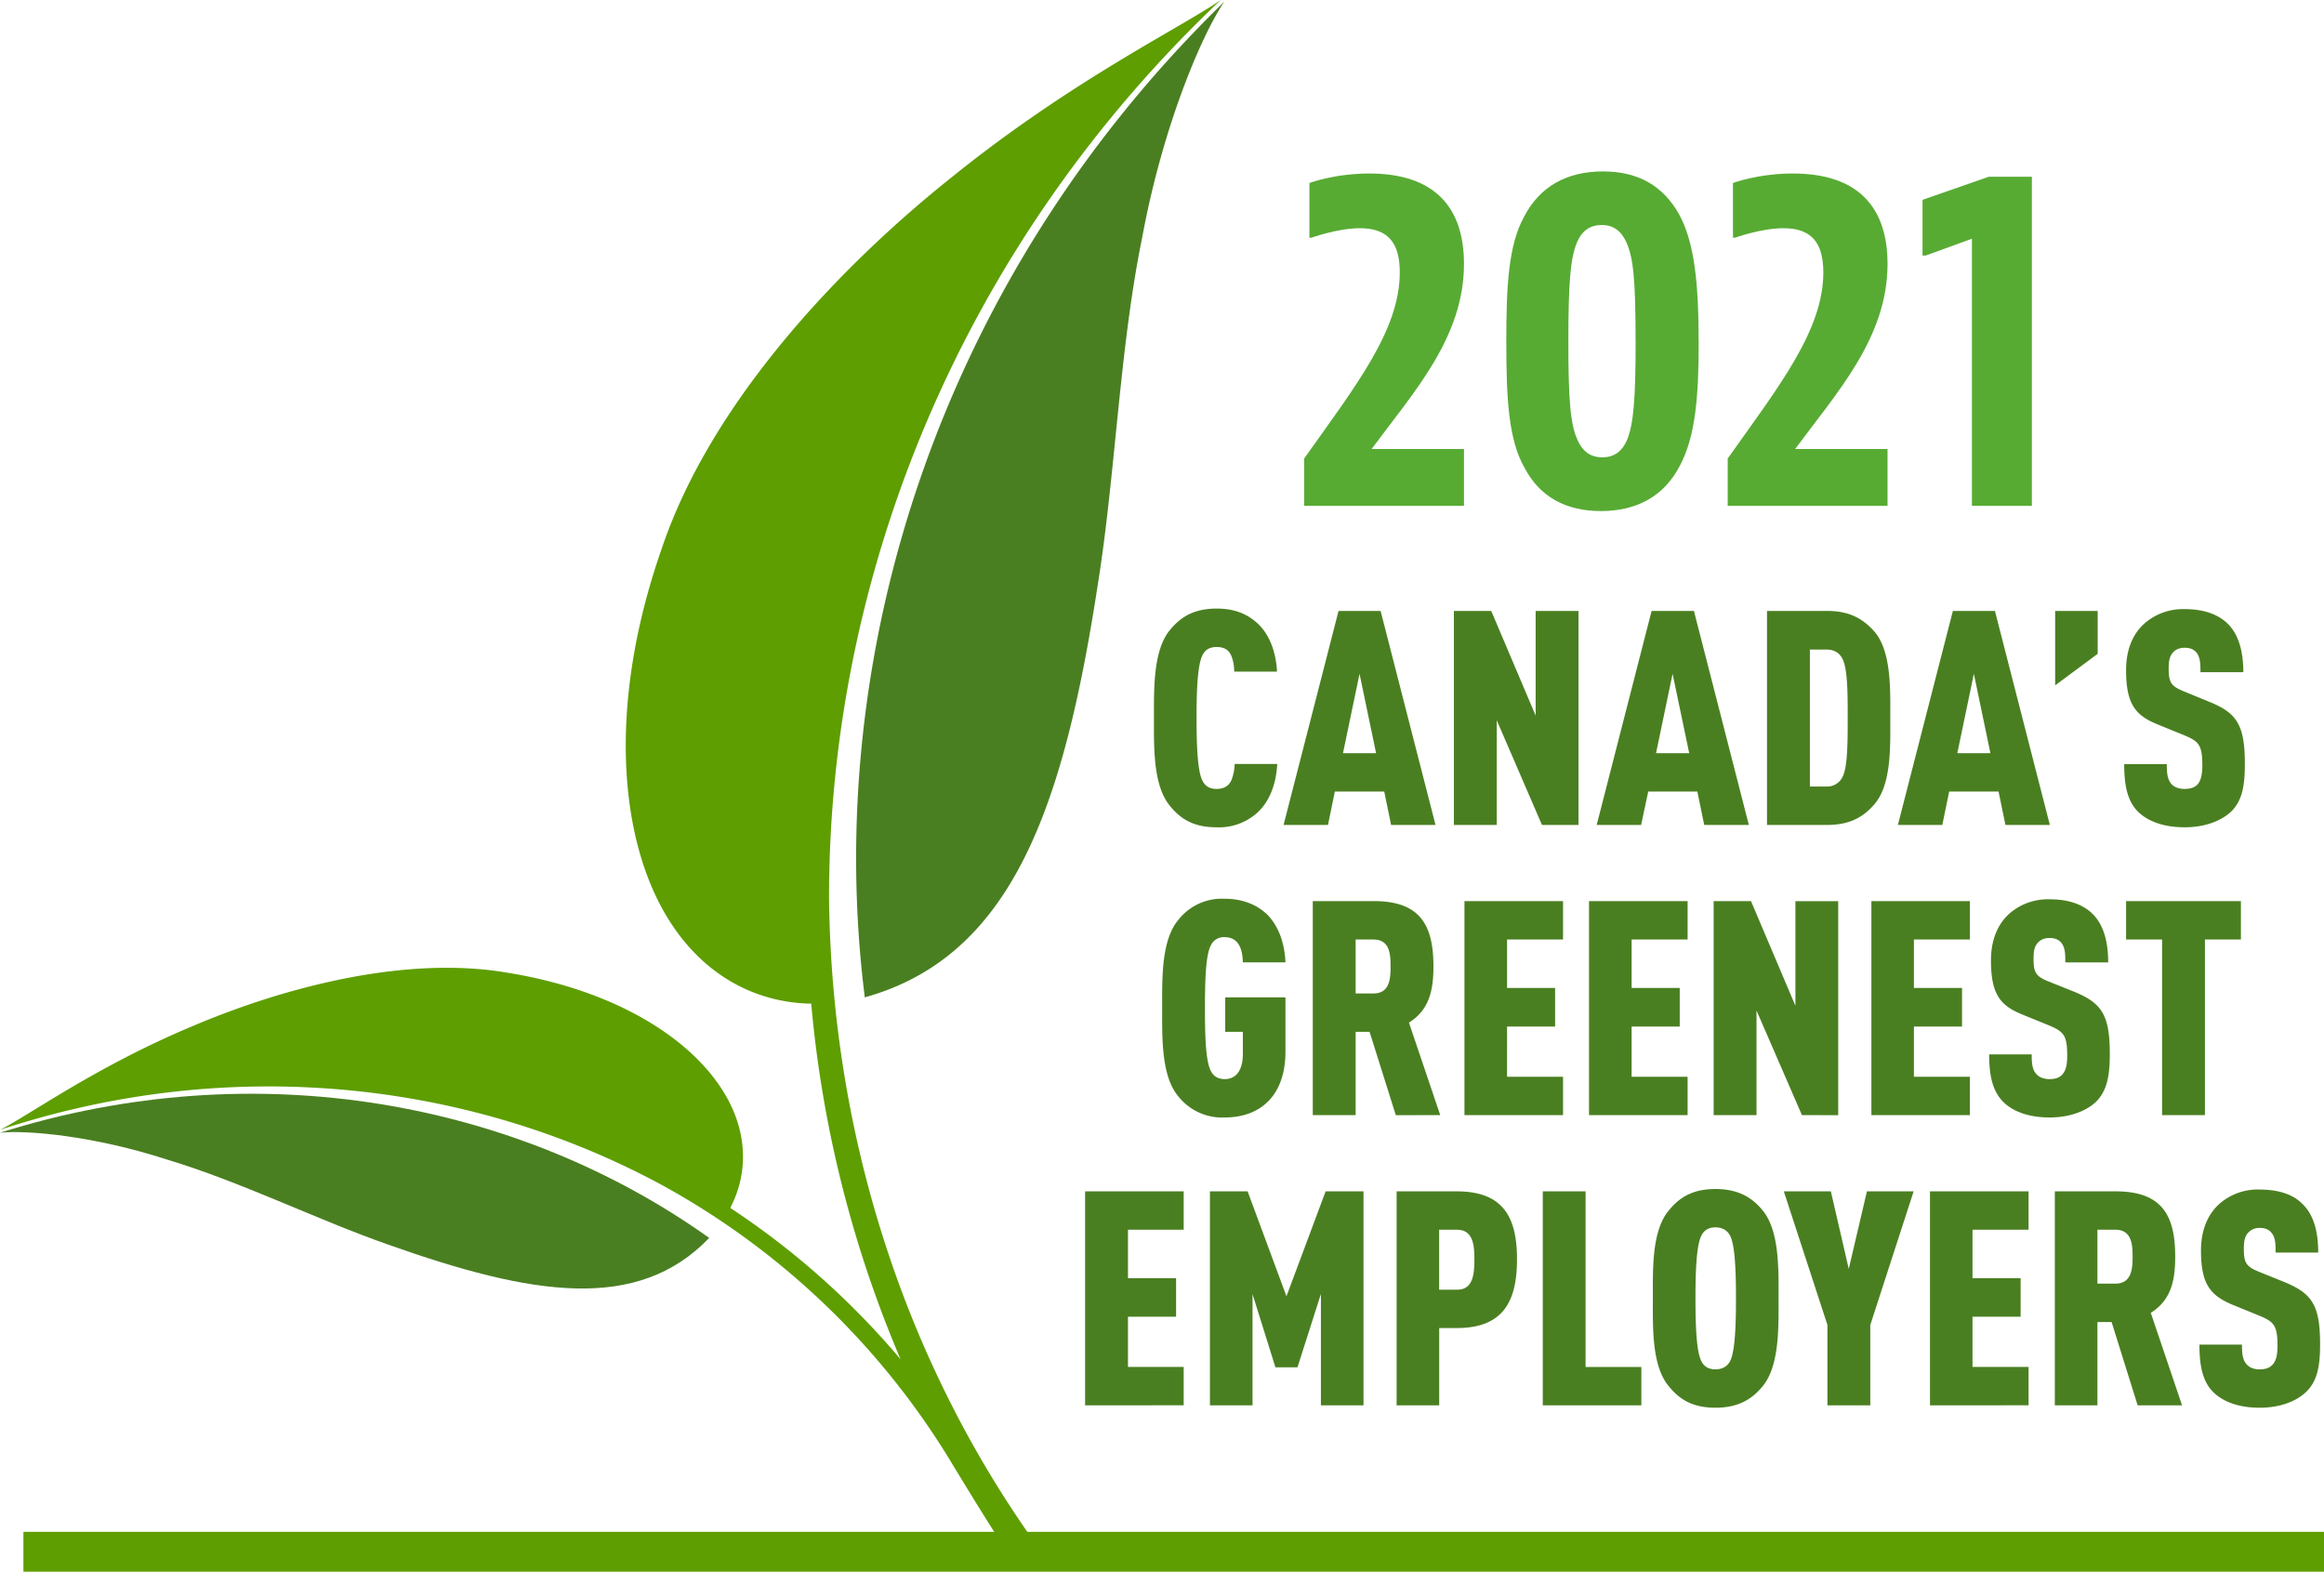
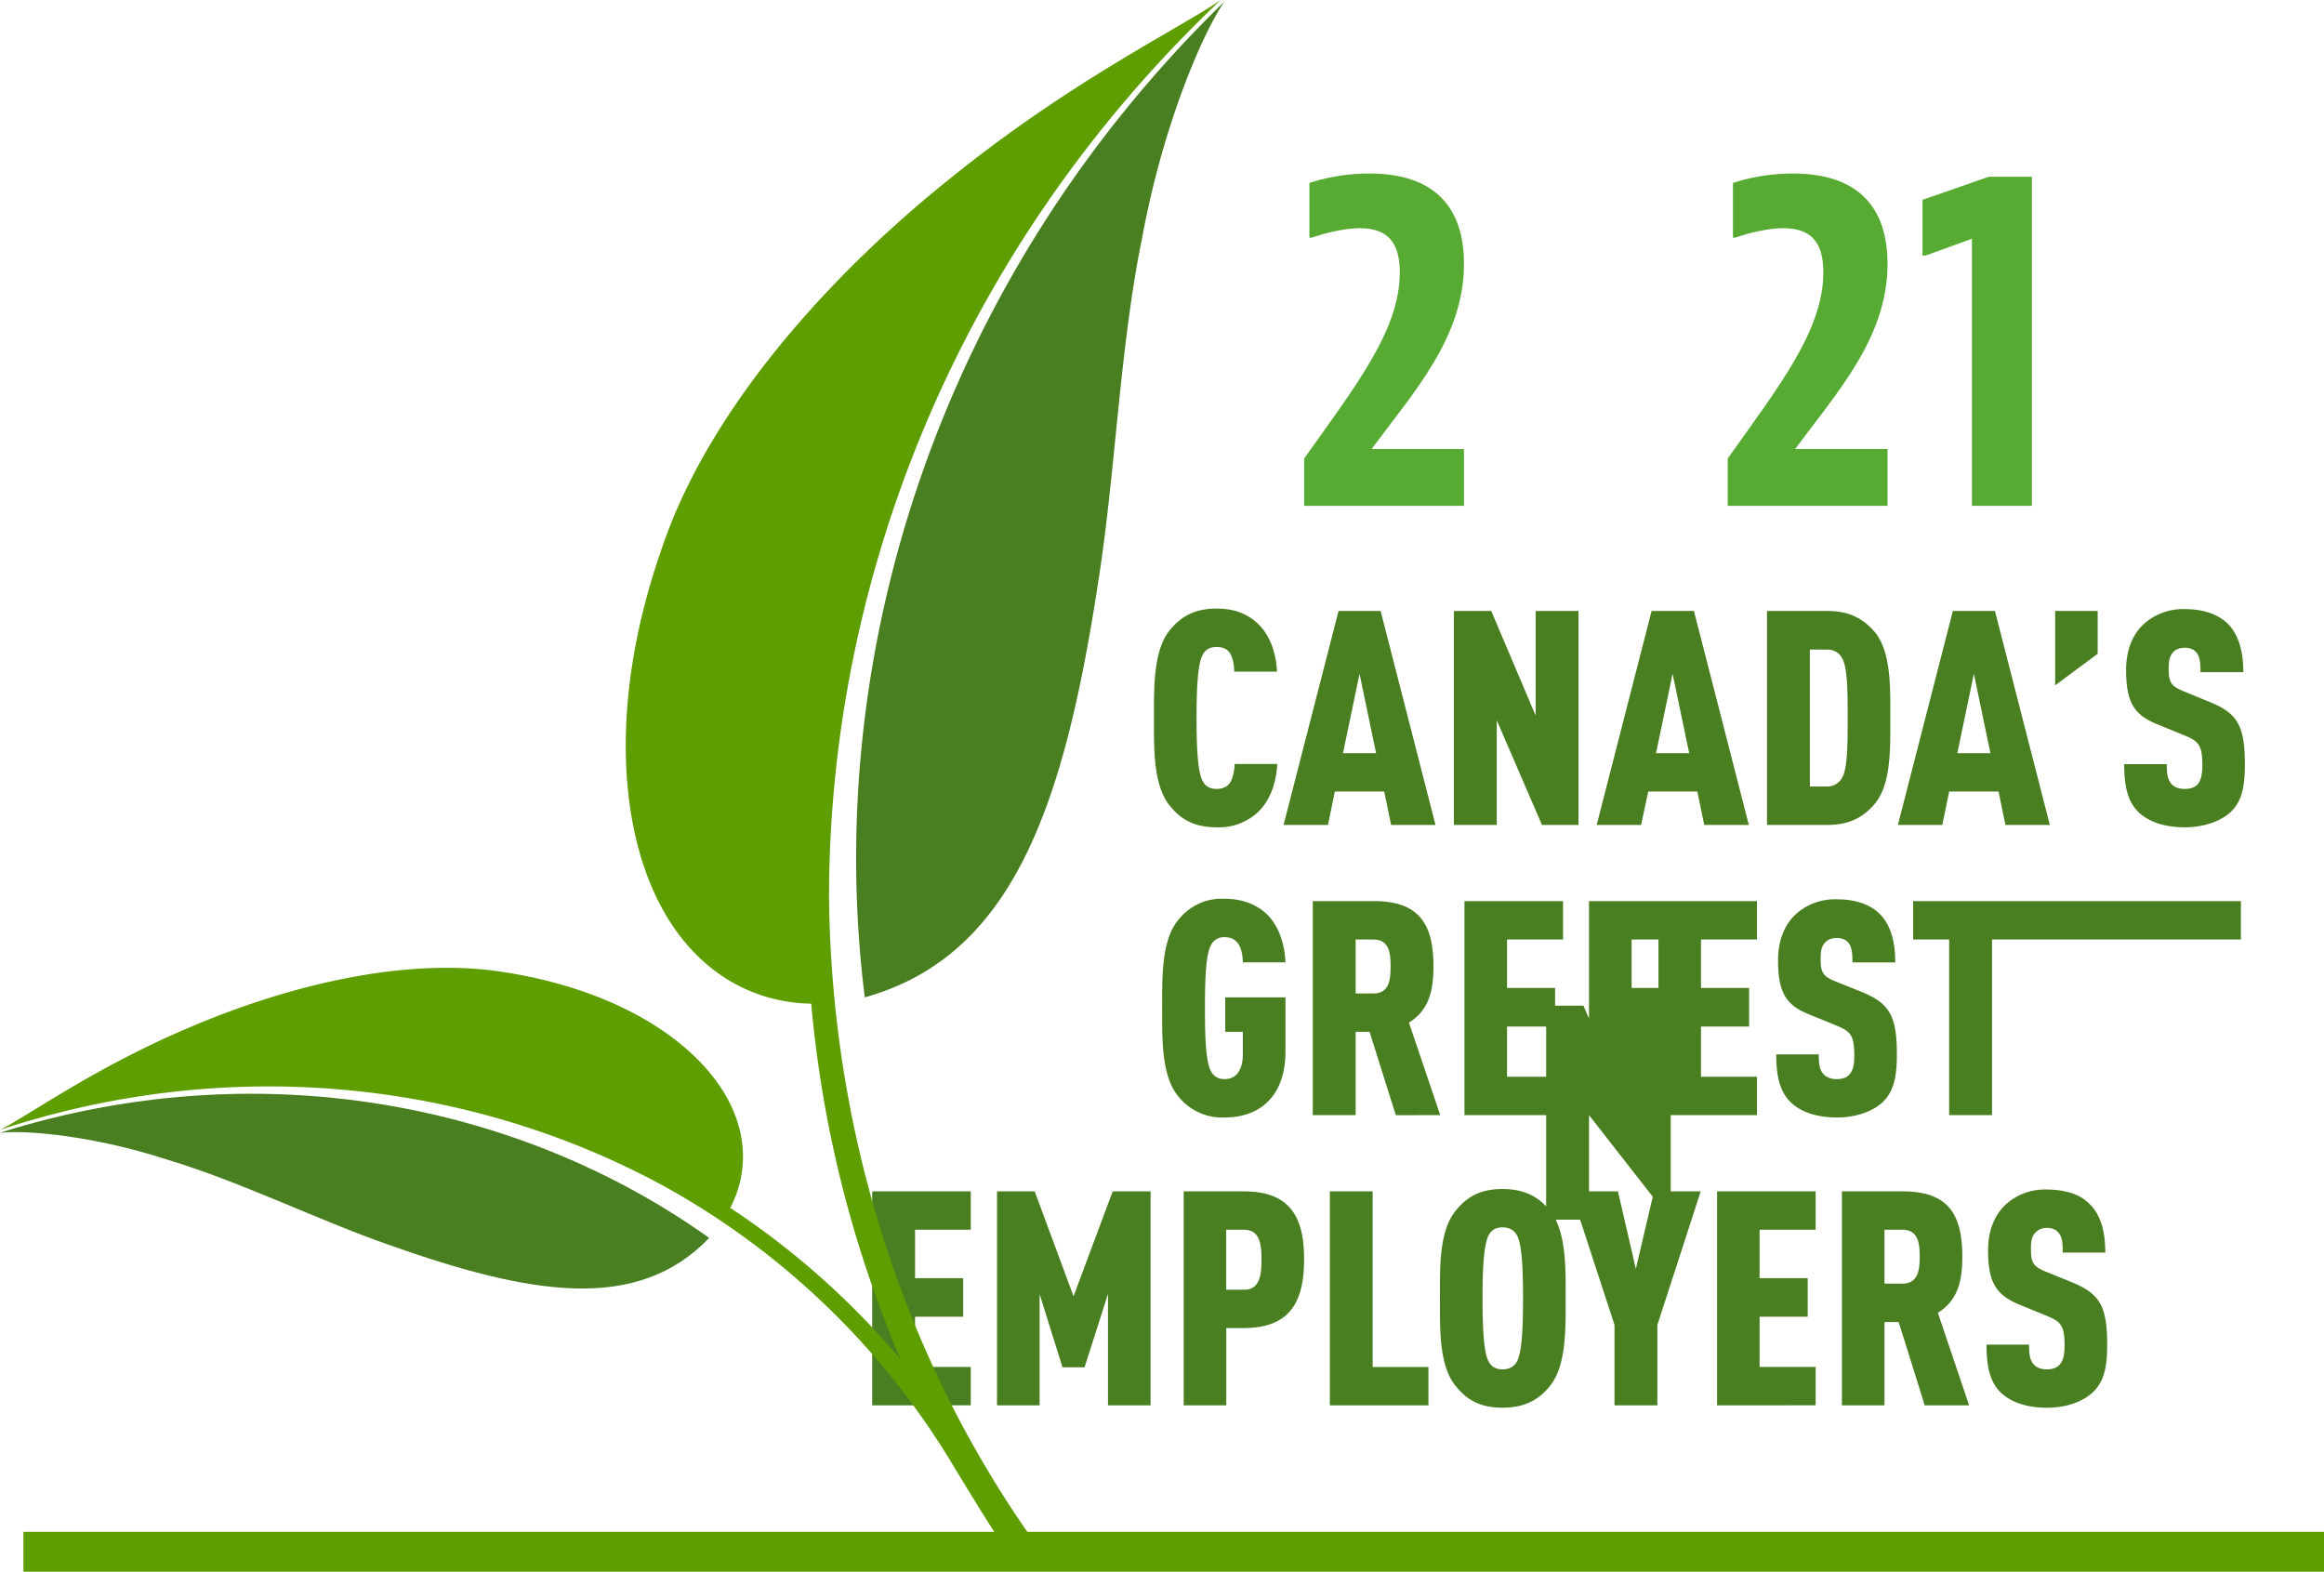
<svg xmlns="http://www.w3.org/2000/svg" xmlns:xlink="http://www.w3.org/1999/xlink" width="46.047" height="31.141" version="1.2" viewBox="0 0 34.535 23.355">
  <defs>
    <symbol id="b" overflow="visible" style="overflow:visible">
      <path d="M2.64-.844H1.267C1.89-1.687 2.64-2.5 2.64-3.594c0-.844-.438-1.344-1.407-1.344-.515 0-.89.141-.89.141v.813h.031s.39-.141.719-.141c.406 0 .593.203.593.656 0 .86-.656 1.688-1.421 2.766V0H2.64zm0 0" style="stroke:none" />
    </symbol>
    <symbol id="c" overflow="visible" style="overflow:visible">
-       <path d="M3.203-2.437c0-.876-.062-1.485-.297-1.907-.234-.406-.594-.625-1.125-.625S.844-4.75.61-4.297c-.234.422-.265 1.031-.265 1.86 0 .843.031 1.468.281 1.89.219.406.594.625 1.125.625s.938-.219 1.172-.672c.234-.437.281-1.031.281-1.844m-.937-.016c0 .875-.032 1.234-.125 1.469-.079.187-.203.265-.375.265-.157 0-.282-.078-.36-.25-.11-.234-.14-.593-.14-1.469 0-.874.03-1.234.125-1.468.078-.188.203-.266.375-.266.156 0 .28.078.359.25.11.235.14.594.14 1.469m0 0" style="stroke:none" />
-     </symbol>
+       </symbol>
    <symbol id="d" overflow="visible" style="overflow:visible">
      <path d="M1.797 0v-4.89h-.64l-.985.343v.828h.047l.687-.25V0Zm0 0" style="stroke:none" />
    </symbol>
  </defs>
  <use xlink:href="#a" width="100%" height="100%" x="423.478" y="49.584" style="fill:#fff;fill-opacity:1" transform="translate(-89.84 -363.344)" />
-   <path d="M18.695 12.066a.85.85 0 0 1-.617.227c-.36 0-.547-.14-.691-.316-.254-.305-.239-.875-.239-1.305 0-.426-.015-1.008.239-1.313.144-.172.332-.316.691-.316.262 0 .453.074.617.227.164.156.266.406.282.71h-.637a.6.6 0 0 0-.047-.246c-.035-.074-.098-.12-.215-.12s-.176.054-.21.124c-.075.149-.087.547-.087.93s.012.781.086.93c.035.07.094.125.211.125s.184-.051.219-.125a.7.7 0 0 0 .05-.246h.633c-.015.304-.12.558-.285.714m1.508-2.054-.246 1.18h.492zm.469 2.246-.102-.496h-.734l-.102.496h-.66l.817-3.18h.625l.816 3.18zm2.242 0-.672-1.555v1.555h-.637v-3.18h.555l.66 1.555V9.078h.637v3.18zm1.941-2.246-.246 1.18h.493zm.47 2.246-.102-.496h-.73l-.106.496h-.66l.816-3.18h.629l.816 3.18zm2.054-2.468c-.04-.083-.117-.138-.234-.138h-.25v2.035h.25a.25.25 0 0 0 .234-.14c.078-.145.078-.531.078-.883s0-.727-.078-.875m.476 2.16c-.144.168-.34.309-.699.309h-.898v-3.18h.898c.36 0 .555.145.7.309.253.297.234.867.234 1.281s.02.988-.235 1.281m1.477-1.937-.246 1.18h.492zm.469 2.246-.102-.496h-.734l-.102.496h-.66l.817-3.18h.625l.816 3.18zm.739-2.074V9.078h.632v.637zm2.616 1.875c-.144.136-.386.234-.691.234-.317 0-.547-.09-.692-.23-.156-.157-.207-.38-.207-.708h.633c0 .13.008.223.067.293.035.04.097.075.199.075.098 0 .16-.028.2-.078.042-.055.062-.141.062-.27 0-.305-.051-.36-.278-.453l-.402-.164c-.32-.133-.453-.305-.453-.801 0-.293.093-.539.285-.703a.87.87 0 0 1 .586-.203c.277 0 .484.074.625.203.172.16.246.414.246.734h-.637c0-.11 0-.21-.054-.285-.036-.047-.09-.078-.18-.078s-.149.035-.184.082c-.043.055-.054.121-.054.23 0 .2.035.258.218.333l.399.164c.398.164.515.343.515.918 0 .324-.039.546-.203.707M18.2 16.605a.83.83 0 0 1-.692-.316c-.254-.305-.238-.879-.238-1.309s-.016-1.003.238-1.308a.82.82 0 0 1 .691-.317c.27 0 .48.09.633.235.168.172.258.422.27.71h-.633c-.004-.132-.028-.374-.27-.374a.21.21 0 0 0-.207.125c-.078.148-.086.547-.086.93 0 .382.008.78.086.93.035.07.094.124.207.124.211 0 .27-.195.27-.37v-.333h-.262v-.512h.895v.809c0 .633-.356.976-.903.976m2.211-2.645h-.265v.802h.265c.242 0 .254-.219.254-.403 0-.183-.012-.398-.254-.398m.332 2.61-.39-1.239h-.207v1.238h-.637v-3.18h.91c.691 0 .883.364.883.97 0 .34-.055.644-.364.835l.465 1.375zm1.02-.001v-3.18h1.465v.57h-.832v.72h.714v.574h-.714V16h.832v.57zm1.851 0v-3.18h1.465v.57h-.832v.72h.715v.574h-.715V16h.832v.57zm3.164 0-.675-1.554v1.554h-.637v-3.18h.555l.66 1.555v-1.554h.636v3.18zm1.032 0v-3.18h1.464v.57h-.832v.72h.715v.574h-.715V16h.832v.57zm3.339-.199c-.144.137-.386.234-.691.234-.312 0-.547-.09-.687-.23-.157-.156-.211-.383-.211-.707h.632c0 .129.008.223.067.289.035.043.101.078.199.078s.16-.027.2-.082q.063-.074.062-.265c0-.305-.051-.36-.278-.454l-.402-.164c-.32-.132-.453-.304-.453-.8 0-.293.094-.54.285-.704a.87.87 0 0 1 .586-.203c.281 0 .484.074.625.203.172.16.246.414.246.735h-.637c0-.11 0-.211-.054-.285-.036-.047-.09-.078-.18-.078s-.148.035-.184.082c-.043.054-.054.12-.054.23 0 .2.035.258.218.332l.399.16c.402.168.516.348.516.922 0 .32-.04.543-.204.707m1.618-2.411v2.61h-.637v-2.61h-.535v-.57H33.3v.57zm-16.641 6.923v-3.18h1.465v.57h-.828v.72h.715v.573h-.715v.746h.828v.57zm3.504 0v-1.656l-.348 1.09h-.328l-.34-1.087v1.653h-.633v-3.18h.56l.577 1.559.582-1.559h.563v3.18zm2.027-2.61h-.27v.891h.27c.239 0 .254-.246.254-.45 0-.198-.015-.44-.254-.44m-.008 1.46h-.261v1.149h-.633v-3.18h.894c.692 0 .895.387.895 1.008 0 .625-.203 1.023-.895 1.023m1.278 1.149v-3.18h.636v2.61h.829v.57zm2.784-2.52c-.034-.07-.105-.125-.218-.125-.117 0-.176.055-.21.125-.075.149-.087.547-.087.93s.012.781.086.93c.035.07.094.125.211.125.113 0 .184-.055.219-.125.074-.149.086-.547.086-.93s-.012-.781-.086-.93m.48 2.239c-.144.175-.343.316-.699.316-.36 0-.547-.14-.691-.316-.258-.305-.239-.88-.239-1.309 0-.43-.019-1.004.239-1.309.144-.175.332-.316.691-.316.356 0 .555.14.7.316.253.305.238.88.238 1.309 0 .43.015 1.004-.239 1.309m1.602-.914v1.195h-.637v-1.195l-.648-1.985h.699l.266 1.152.27-1.152h.694zm.887 1.195v-3.18h1.465v.57h-.833v.72h.715v.573h-.715v.746h.833v.57zm2.754-2.61h-.266v.801h.266c.242 0 .257-.219.257-.402s-.015-.399-.257-.399m.332 2.61-.387-1.238h-.211v1.238h-.633v-3.18h.906c.692 0 .883.363.883.969 0 .34-.054.644-.363.836l.465 1.375zm2.507-.203c-.144.14-.386.238-.695.238-.312 0-.543-.09-.687-.23-.157-.157-.207-.383-.207-.708h.632c0 .13.008.223.067.29.035.043.098.078.195.078.098 0 .16-.028.203-.082s.063-.137.063-.266c0-.305-.051-.36-.278-.453l-.402-.164c-.32-.137-.457-.305-.457-.801 0-.293.094-.539.285-.703a.86.86 0 0 1 .586-.203q.42.002.625.203c.176.16.246.414.246.734h-.633c0-.11 0-.215-.054-.285-.036-.05-.09-.082-.184-.082-.09 0-.144.04-.183.086-.04.055-.051.121-.051.23 0 .2.035.258.218.333l.395.16c.402.168.52.343.52.922 0 .32-.04.543-.204.703M18.191.027c-4.238 4.125-5.98 9.707-5.34 14.793 2.188-.61 2.954-2.82 3.461-6.125.262-1.625.325-3.527.66-5.16.301-1.637.876-3 1.22-3.508" style="fill:#4a7f21;fill-opacity:1;fill-rule:nonzero;stroke:none" />
+   <path d="M18.695 12.066a.85.85 0 0 1-.617.227c-.36 0-.547-.14-.691-.316-.254-.305-.239-.875-.239-1.305 0-.426-.015-1.008.239-1.313.144-.172.332-.316.691-.316.262 0 .453.074.617.227.164.156.266.406.282.71h-.637a.6.6 0 0 0-.047-.246c-.035-.074-.098-.12-.215-.12s-.176.054-.21.124c-.075.149-.087.547-.087.93s.012.781.086.93c.035.07.094.125.211.125s.184-.051.219-.125a.7.7 0 0 0 .05-.246h.633c-.015.304-.12.558-.285.714m1.508-2.054-.246 1.18h.492zm.469 2.246-.102-.496h-.734l-.102.496h-.66l.817-3.18h.625l.816 3.18zm2.242 0-.672-1.555v1.555h-.637v-3.18h.555l.66 1.555V9.078h.637v3.18zm1.941-2.246-.246 1.18h.493zm.47 2.246-.102-.496h-.73l-.106.496h-.66l.816-3.18h.629l.816 3.18zm2.054-2.468c-.04-.083-.117-.138-.234-.138h-.25v2.035h.25a.25.25 0 0 0 .234-.14c.078-.145.078-.531.078-.883s0-.727-.078-.875m.476 2.16c-.144.168-.34.309-.699.309h-.898v-3.18h.898c.36 0 .555.145.7.309.253.297.234.867.234 1.281s.02.988-.235 1.281m1.477-1.937-.246 1.18h.492zm.469 2.246-.102-.496h-.734l-.102.496h-.66l.817-3.18h.625l.816 3.18zm.739-2.074V9.078h.632v.637zm2.616 1.875c-.144.136-.386.234-.691.234-.317 0-.547-.09-.692-.23-.156-.157-.207-.38-.207-.708h.633c0 .13.008.223.067.293.035.04.097.075.199.075.098 0 .16-.028.2-.078.042-.055.062-.141.062-.27 0-.305-.051-.36-.278-.453l-.402-.164c-.32-.133-.453-.305-.453-.801 0-.293.093-.539.285-.703a.87.87 0 0 1 .586-.203c.277 0 .484.074.625.203.172.16.246.414.246.734h-.637c0-.11 0-.21-.054-.285-.036-.047-.09-.078-.18-.078s-.149.035-.184.082c-.043.055-.054.121-.054.23 0 .2.035.258.218.333l.399.164c.398.164.515.343.515.918 0 .324-.039.546-.203.707M18.2 16.605a.83.83 0 0 1-.692-.316c-.254-.305-.238-.879-.238-1.309s-.016-1.003.238-1.308a.82.82 0 0 1 .691-.317c.27 0 .48.09.633.235.168.172.258.422.27.71h-.633c-.004-.132-.028-.374-.27-.374a.21.21 0 0 0-.207.125c-.078.148-.086.547-.086.93 0 .382.008.78.086.93.035.07.094.124.207.124.211 0 .27-.195.27-.37v-.333h-.262v-.512h.895v.809c0 .633-.356.976-.903.976m2.211-2.645h-.265v.802h.265c.242 0 .254-.219.254-.403 0-.183-.012-.398-.254-.398m.332 2.61-.39-1.239h-.207v1.238h-.637v-3.18h.91c.691 0 .883.364.883.97 0 .34-.055.644-.364.835l.465 1.375zm1.02-.001v-3.18h1.465v.57h-.832v.72h.714v.574h-.714V16h.832v.57zm1.851 0v-3.18h1.465v.57h-.832v.72h.715v.574h-.715V16h.832v.57zv1.554h-.637v-3.18h.555l.66 1.555v-1.554h.636v3.18zm1.032 0v-3.18h1.464v.57h-.832v.72h.715v.574h-.715V16h.832v.57zm3.339-.199c-.144.137-.386.234-.691.234-.312 0-.547-.09-.687-.23-.157-.156-.211-.383-.211-.707h.632c0 .129.008.223.067.289.035.043.101.078.199.078s.16-.027.2-.082q.063-.074.062-.265c0-.305-.051-.36-.278-.454l-.402-.164c-.32-.132-.453-.304-.453-.8 0-.293.094-.54.285-.704a.87.87 0 0 1 .586-.203c.281 0 .484.074.625.203.172.16.246.414.246.735h-.637c0-.11 0-.211-.054-.285-.036-.047-.09-.078-.18-.078s-.148.035-.184.082c-.043.054-.054.12-.054.23 0 .2.035.258.218.332l.399.16c.402.168.516.348.516.922 0 .32-.04.543-.204.707m1.618-2.411v2.61h-.637v-2.61h-.535v-.57H33.3v.57zm-16.641 6.923v-3.18h1.465v.57h-.828v.72h.715v.573h-.715v.746h.828v.57zm3.504 0v-1.656l-.348 1.09h-.328l-.34-1.087v1.653h-.633v-3.18h.56l.577 1.559.582-1.559h.563v3.18zm2.027-2.61h-.27v.891h.27c.239 0 .254-.246.254-.45 0-.198-.015-.44-.254-.44m-.008 1.46h-.261v1.149h-.633v-3.18h.894c.692 0 .895.387.895 1.008 0 .625-.203 1.023-.895 1.023m1.278 1.149v-3.18h.636v2.61h.829v.57zm2.784-2.52c-.034-.07-.105-.125-.218-.125-.117 0-.176.055-.21.125-.075.149-.087.547-.087.93s.012.781.086.93c.035.07.094.125.211.125.113 0 .184-.055.219-.125.074-.149.086-.547.086-.93s-.012-.781-.086-.93m.48 2.239c-.144.175-.343.316-.699.316-.36 0-.547-.14-.691-.316-.258-.305-.239-.88-.239-1.309 0-.43-.019-1.004.239-1.309.144-.175.332-.316.691-.316.356 0 .555.14.7.316.253.305.238.88.238 1.309 0 .43.015 1.004-.239 1.309m1.602-.914v1.195h-.637v-1.195l-.648-1.985h.699l.266 1.152.27-1.152h.694zm.887 1.195v-3.18h1.465v.57h-.833v.72h.715v.573h-.715v.746h.833v.57zm2.754-2.61h-.266v.801h.266c.242 0 .257-.219.257-.402s-.015-.399-.257-.399m.332 2.61-.387-1.238h-.211v1.238h-.633v-3.18h.906c.692 0 .883.363.883.969 0 .34-.054.644-.363.836l.465 1.375zm2.507-.203c-.144.14-.386.238-.695.238-.312 0-.543-.09-.687-.23-.157-.157-.207-.383-.207-.708h.632c0 .13.008.223.067.29.035.043.098.078.195.078.098 0 .16-.028.203-.082s.063-.137.063-.266c0-.305-.051-.36-.278-.453l-.402-.164c-.32-.137-.457-.305-.457-.801 0-.293.094-.539.285-.703a.86.86 0 0 1 .586-.203q.42.002.625.203c.176.16.246.414.246.734h-.633c0-.11 0-.215-.054-.285-.036-.05-.09-.082-.184-.082-.09 0-.144.04-.183.086-.04.055-.051.121-.051.23 0 .2.035.258.218.333l.395.16c.402.168.52.343.52.922 0 .32-.04.543-.204.703M18.191.027c-4.238 4.125-5.98 9.707-5.34 14.793 2.188-.61 2.954-2.82 3.461-6.125.262-1.625.325-3.527.66-5.16.301-1.637.876-3 1.22-3.508" style="fill:#4a7f21;fill-opacity:1;fill-rule:nonzero;stroke:none" />
  <path d="M18.14 0c-.585.406-2.206 1.191-3.968 2.61-1.742 1.382-3.621 3.402-4.34 5.546-.754 2.16-.64 4-.082 5.168.504 1.055 1.367 1.574 2.305 1.59a17.4 17.4 0 0 0 1.328 5.285 11.8 11.8 0 0 0-2.531-2.25c.293-.562.261-1.246-.207-1.883-.516-.71-1.579-1.367-3.11-1.613-1.512-.258-3.32.215-4.707.809C1.418 15.855.43 16.574 0 16.789c3.457-1.14 7.012-.71 9.844.824a11.47 11.47 0 0 1 4.25 4.047c.34.563.691 1.133 1.023 1.63q.188-.106.371-.216c-2.043-2.797-3.125-6.207-3.168-9.707C12.31 8.613 14.238 3.695 18.14 0" style="fill:#5e9e00;fill-opacity:1;fill-rule:nonzero;stroke:none" />
  <path d="M2.48 17.23c1.086.325 2.243.899 3.293 1.266 2.137.758 3.7 1.008 4.766-.101C7.711 16.379 3.824 15.625 0 16.832c.41-.043 1.41.05 2.48.398" style="fill:#4a7f21;fill-opacity:1;fill-rule:nonzero;stroke:none" />
  <path d="M34.535 22.762H.348v.593h34.187zm0 0" style="fill:#5e9e00;fill-opacity:1;fill-rule:nonzero;stroke:none" />
  <g style="fill:#57ab33;fill-opacity:1" transform="translate(-89.84 -363.344)">
    <use xlink:href="#b" width="100%" height="100%" x="108.955" y="370.86" />
    <use xlink:href="#c" width="100%" height="100%" x="111.879" y="370.86" />
  </g>
  <g style="fill:#57ab33;fill-opacity:1" transform="translate(-89.84 -363.344)">
    <use xlink:href="#b" width="100%" height="100%" x="115.249" y="370.86" />
    <use xlink:href="#d" width="100%" height="100%" x="118.237" y="370.86" />
  </g>
  <use xlink:href="#e" width="100%" height="100%" x="198.069" y="262.882" style="fill:#211e1e;fill-opacity:1" transform="translate(-89.84 -363.344)" />
  <use xlink:href="#f" width="100%" height="100%" x="208.351" y="252.095" style="fill:#211e1e;fill-opacity:1" transform="translate(-89.84 -363.344)" />
  <use xlink:href="#g" width="100%" height="100%" x="214.321" y="252.699" style="fill:#211e1e;fill-opacity:1" transform="translate(-89.84 -363.344)" />
</svg>